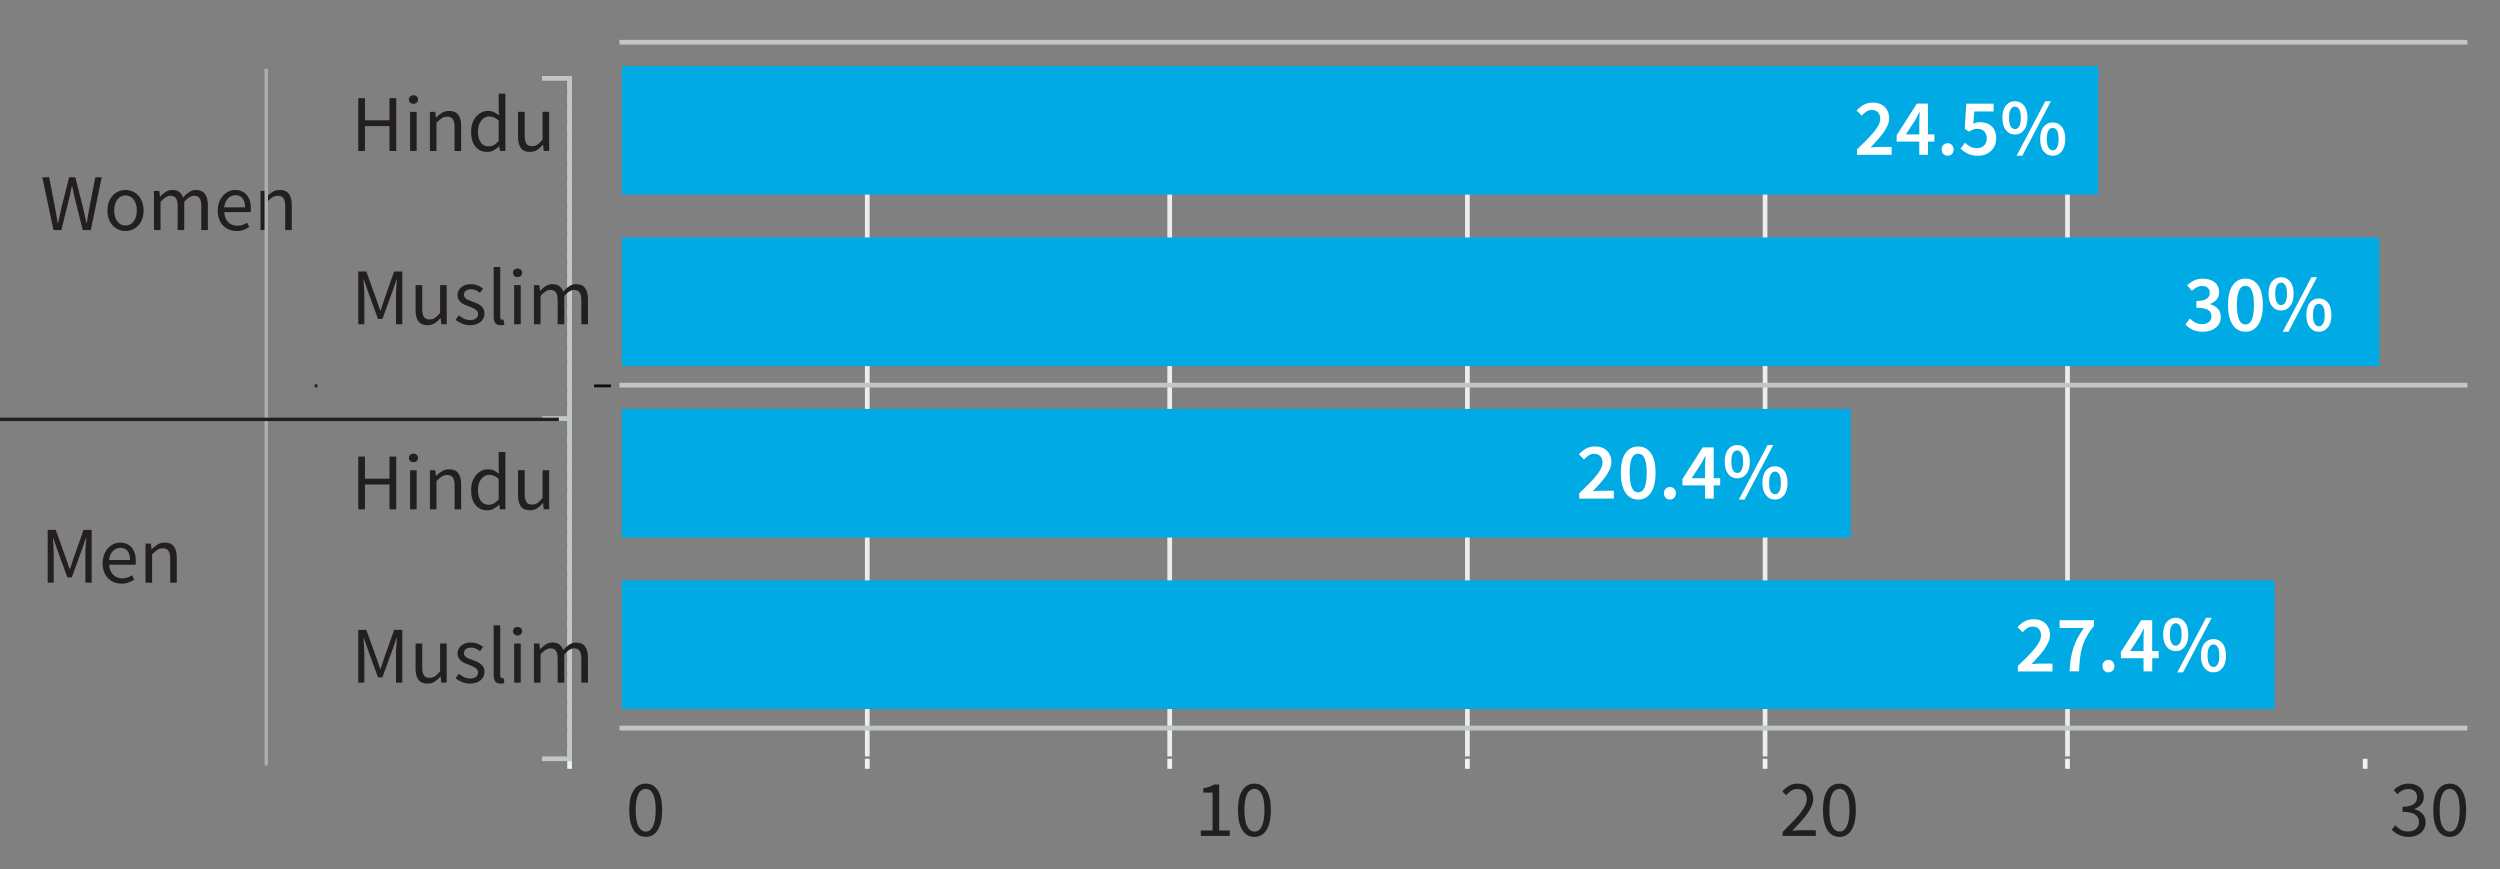
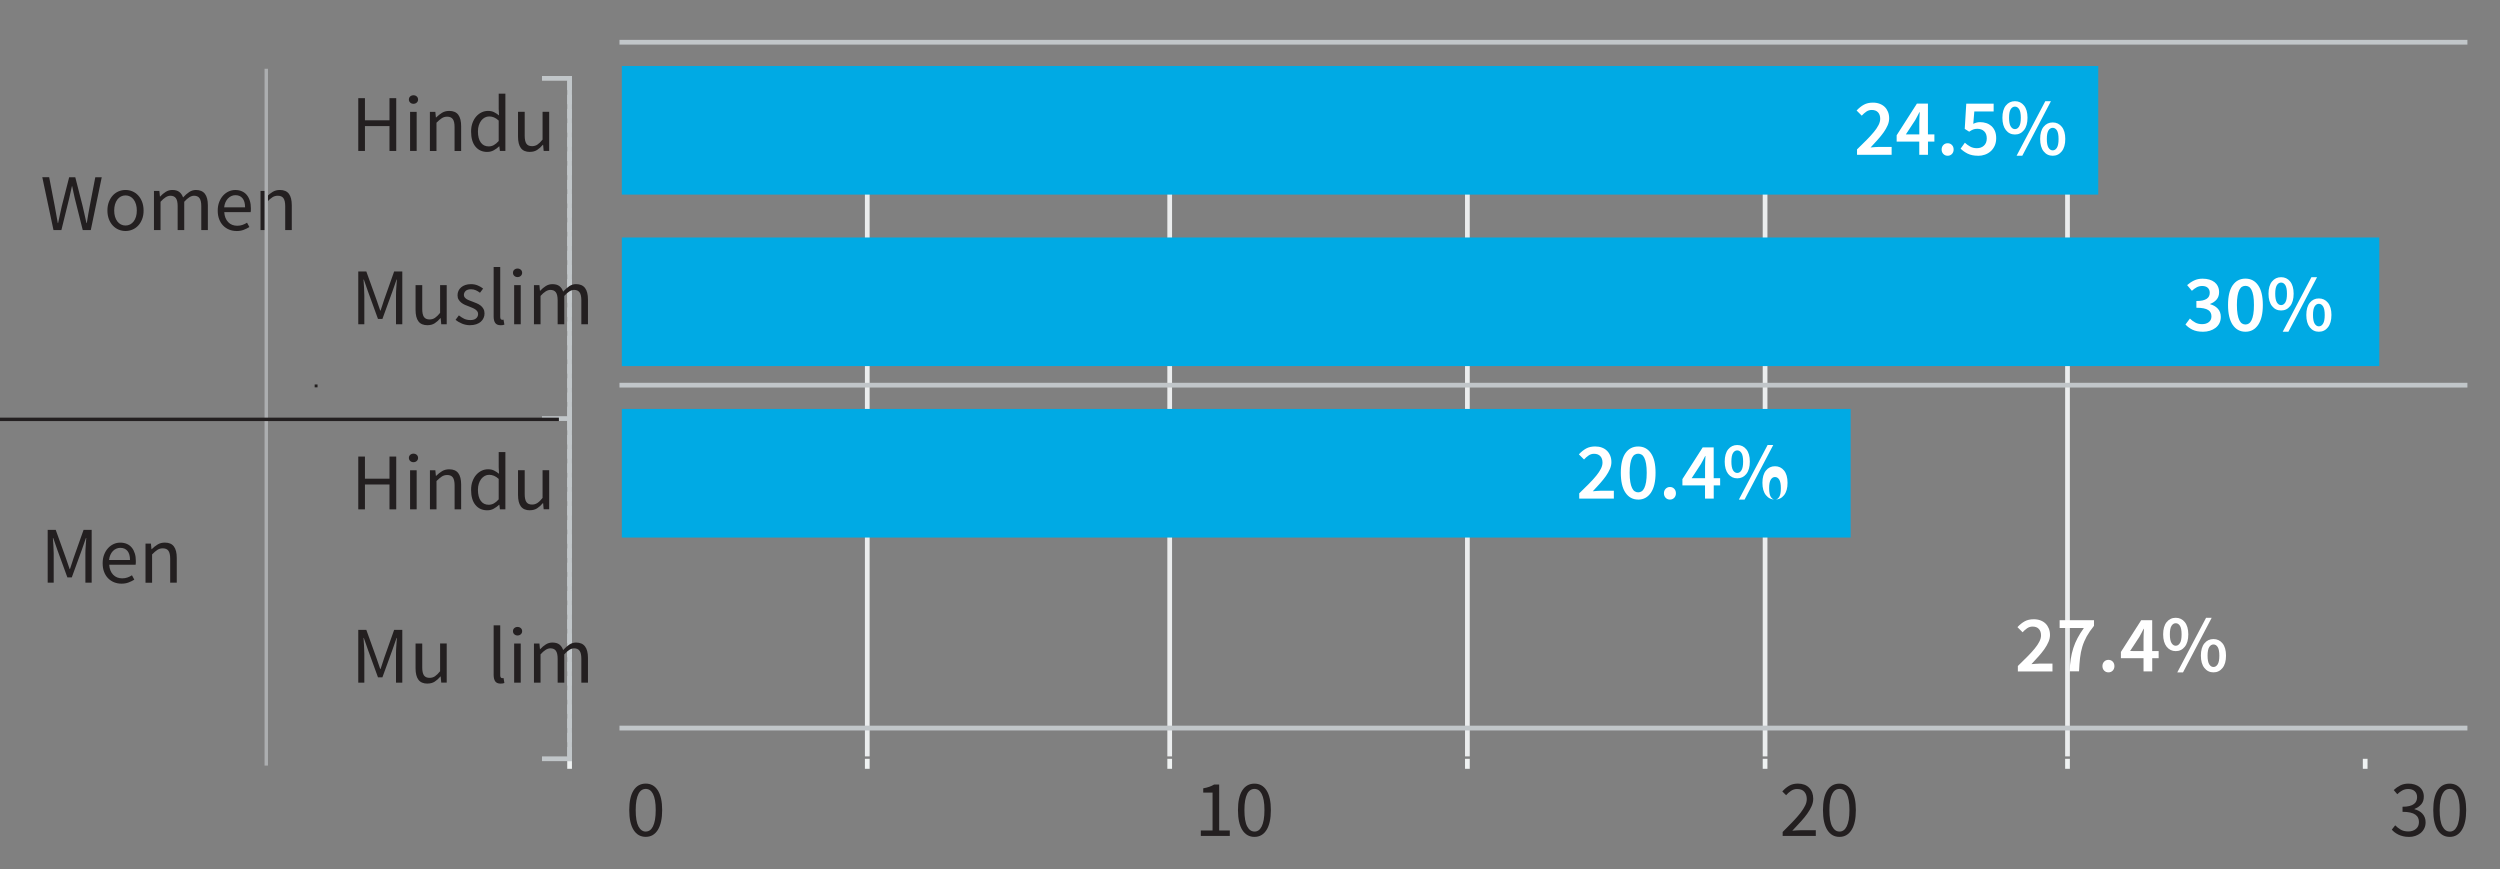
<svg xmlns="http://www.w3.org/2000/svg" PreserveAspectRatio="XminYmin" viewBox="0 0 76.71 26.679" version="1.1" id="svg56183">
  <rect x="0" y="0" width="76.71" height="26.679" fill="#808080" stroke="none" />
  <defs id="defs56180">
    <clipPath clipPathUnits="userSpaceOnUse" id="clipPath1291">
      <path d="m 5752.5,3385.34 h 1655.54 v 609.457 H 5752.5 Z" id="path1289" />
    </clipPath>
    <clipPath clipPathUnits="userSpaceOnUse" id="clipPath1295">
      <path d="m 5752.5,3690.34 h 26.23 v 4.141 H 5752.5 Z" id="path1293" />
    </clipPath>
    <clipPath clipPathUnits="userSpaceOnUse" id="clipPath1299">
      <path d="m 5752.5,3385.34 h 1655.54 v 609.457 H 5752.5 Z" id="path1297" />
    </clipPath>
  </defs>
  <g id="layer1" transform="translate(-43.487,-84.056)">
    <g id="g5447" transform="matrix(0.035,0,0,-0.035,-141.22,226.133)">
      <g clip-path="url(#clipPath1291)" id="g5445">
        <g transform="scale(1)" id="g5415">
          <path d="m 5776.69,3394.13 v -20.71" style="fill:none;stroke:#eff2f2;stroke-width:4.14;stroke-linecap:butt;stroke-linejoin:bevel;stroke-miterlimit:4;stroke-dasharray:none;stroke-opacity:1" id="path5413" />
        </g>
        <g transform="scale(1)" id="g5419">
          <path d="m 6037.67,3394.13 v -20.71" style="fill:none;stroke:#eff2f2;stroke-width:4.14;stroke-linecap:butt;stroke-linejoin:bevel;stroke-miterlimit:4;stroke-dasharray:none;stroke-opacity:1" id="path5417" />
        </g>
        <g transform="scale(1)" id="g5423">
          <path d="m 6302.8,3394.13 v -20.71" style="fill:none;stroke:#eff2f2;stroke-width:4.14;stroke-linecap:butt;stroke-linejoin:bevel;stroke-miterlimit:4;stroke-dasharray:none;stroke-opacity:1" id="path5421" />
        </g>
        <g transform="scale(1)" id="g5427">
          <path d="m 6563.78,3394.13 v -20.71" style="fill:none;stroke:#eff2f2;stroke-width:4.14;stroke-linecap:butt;stroke-linejoin:bevel;stroke-miterlimit:4;stroke-dasharray:none;stroke-opacity:1" id="path5425" />
        </g>
        <g transform="scale(1)" id="g5431">
          <path d="m 6824.76,3394.13 v -20.71" style="fill:none;stroke:#eff2f2;stroke-width:4.14;stroke-linecap:butt;stroke-linejoin:bevel;stroke-miterlimit:4;stroke-dasharray:none;stroke-opacity:1" id="path5429" />
        </g>
        <g transform="scale(1)" id="g5435">
          <path d="m 7089.89,3394.13 v -20.71" style="fill:none;stroke:#eff2f2;stroke-width:4.14;stroke-linecap:butt;stroke-linejoin:bevel;stroke-miterlimit:4;stroke-dasharray:none;stroke-opacity:1" id="path5433" />
        </g>
        <g transform="scale(1)" id="g5439">
          <path d="m 7350.87,3394.13 v -20.71" style="fill:none;stroke:#eff2f2;stroke-width:4.14;stroke-linecap:butt;stroke-linejoin:bevel;stroke-miterlimit:4;stroke-dasharray:none;stroke-opacity:1" id="path5437" />
        </g>
        <g transform="scale(1)" id="g5443">
          <path d="M 5776.69,3990.65 H 5279.58" style="fill:none;stroke:#c1c6c9;stroke-width:4.14;stroke-linecap:square;stroke-linejoin:bevel;stroke-miterlimit:4;stroke-dasharray:none;stroke-opacity:1" id="path5441" />
        </g>
      </g>
    </g>
    <g id="g5455" transform="matrix(0.035,0,0,-0.035,-141.22,226.133)">
      <g clip-path="url(#clipPath1295)" id="g5453">
        <g transform="scale(1)" id="g5451">
          <path d="M 5776.69,3692.39 H 5279.58" style="fill:none;stroke:#c1c6c9;stroke-width:4.14;stroke-linecap:square;stroke-linejoin:bevel;stroke-miterlimit:4;stroke-dasharray:none;stroke-opacity:1" id="path5449" />
        </g>
      </g>
    </g>
    <g id="g5463" transform="matrix(0.035,0,0,-0.035,-141.22,226.133)">
      <g clip-path="url(#clipPath1299)" id="g5461">
        <g transform="scale(1)" id="g5459">
          <path d="M 5776.69,3394.13 H 5279.58" style="fill:none;stroke:#c1c6c9;stroke-width:4.14;stroke-linecap:square;stroke-linejoin:bevel;stroke-miterlimit:4;stroke-dasharray:none;stroke-opacity:1" id="path5457" />
        </g>
      </g>
    </g>
    <g transform="matrix(0.035,0,0,-0.035,-141.22,226.133)" id="g5467">
      <path d="m 6037.67,3398.27 v 592.38" style="fill:none;stroke:#ebedee;stroke-width:4.14;stroke-linecap:square;stroke-linejoin:bevel;stroke-miterlimit:4;stroke-dasharray:none;stroke-opacity:1" id="path5465" />
    </g>
    <g transform="matrix(0.035,0,0,-0.035,-141.22,226.133)" id="g5471">
      <path d="m 6302.8,3398.27 v 592.38" style="fill:none;stroke:#ebedee;stroke-width:4.14;stroke-linecap:square;stroke-linejoin:bevel;stroke-miterlimit:4;stroke-dasharray:none;stroke-opacity:1" id="path5469" />
    </g>
    <g transform="matrix(0.035,0,0,-0.035,-141.22,226.133)" id="g5475">
      <path d="m 6563.78,3398.27 v 592.38" style="fill:none;stroke:#ebedee;stroke-width:4.14;stroke-linecap:square;stroke-linejoin:bevel;stroke-miterlimit:4;stroke-dasharray:none;stroke-opacity:1" id="path5473" />
    </g>
    <g transform="matrix(0.035,0,0,-0.035,-141.22,226.133)" id="g5479">
      <path d="m 6824.76,3398.27 v 592.38" style="fill:none;stroke:#ebedee;stroke-width:4.14;stroke-linecap:square;stroke-linejoin:bevel;stroke-miterlimit:4;stroke-dasharray:none;stroke-opacity:1" id="path5477" />
    </g>
    <g transform="matrix(0.035,0,0,-0.035,-141.22,226.133)" id="g5483">
      <path d="m 7089.89,3398.27 v 592.38" style="fill:none;stroke:#ebedee;stroke-width:4.14;stroke-linecap:square;stroke-linejoin:bevel;stroke-miterlimit:4;stroke-dasharray:none;stroke-opacity:1" id="path5481" />
    </g>
    <g transform="matrix(0.035,0,0,-0.035,-141.22,226.133)" id="g5487">
      <path d="m 5776.69,3398.27 v 592.38" style="fill:none;stroke:#c1c6c9;stroke-width:4.14;stroke-linecap:square;stroke-linejoin:bevel;stroke-miterlimit:4;stroke-dasharray:4.14, 8.29;stroke-dashoffset:0;stroke-opacity:1" id="path5485" />
    </g>
    <path d="M 62.567,95.289 H 116.493 V 91.343 H 62.567 Z" style="fill:#00aae4;fill-opacity:1;fill-rule:nonzero;stroke:none;stroke-width:0.035" id="path5489" />
    <path d="m 62.567,90.028 h 45.303 v -3.946 H 62.567 Z" style="fill:#00aae4;fill-opacity:1;fill-rule:nonzero;stroke:none;stroke-width:0.035" id="path5491" />
-     <path d="m 62.567,105.811 h 50.71 v -3.946 H 62.567 Z" style="fill:#00aae4;fill-opacity:1;fill-rule:nonzero;stroke:none;stroke-width:0.035" id="path5493" />
    <path d="M 62.567,100.55 H 100.272 V 96.604 H 62.567 Z" style="fill:#00aae4;fill-opacity:1;fill-rule:nonzero;stroke:none;stroke-width:0.035" id="path5495" />
    <g transform="matrix(0.035,0,0,-0.035,-141.22,226.133)" id="g5499">
      <path d="M 5776.69,3990.65 V 3394.13" style="fill:none;stroke:#c1c6c9;stroke-width:4.14;stroke-linecap:square;stroke-linejoin:bevel;stroke-miterlimit:4;stroke-dasharray:none;stroke-opacity:1" id="path5497" />
    </g>
    <path d="M 62.568,85.352 H 119.124" style="fill:none;stroke:#c1c6c9;stroke-width:0.146;stroke-linecap:square;stroke-linejoin:bevel;stroke-miterlimit:4;stroke-dasharray:none;stroke-opacity:1" id="path5501" />
    <path d="M 62.568,95.874 H 119.124" style="fill:none;stroke:#c1c6c9;stroke-width:0.146;stroke-linecap:square;stroke-linejoin:bevel;stroke-miterlimit:4;stroke-dasharray:none;stroke-opacity:1" id="path5505" />
    <path d="M 62.568,106.396 H 119.124" style="fill:none;stroke:#c1c6c9;stroke-width:0.146;stroke-linecap:square;stroke-linejoin:bevel;stroke-miterlimit:4;stroke-dasharray:none;stroke-opacity:1" id="path5509" />
    <path d="m 63.301,109.734 c -0.16,0 -0.284,-0.071 -0.373,-0.212 -0.089,-0.141 -0.133,-0.345 -0.133,-0.61 0,-0.265 0.045,-0.467 0.133,-0.605 0.089,-0.138 0.213,-0.207 0.373,-0.207 0.158,0 0.282,0.069 0.37,0.207 0.089,0.138 0.134,0.34 0.134,0.605 0,0.265 -0.045,0.468 -0.134,0.61 -0.089,0.141 -0.212,0.212 -0.37,0.212 z m 0,-0.163 c 0.046,0 0.088,-0.013 0.125,-0.038 0.037,-0.026 0.069,-0.065 0.096,-0.119 0.027,-0.054 0.048,-0.122 0.063,-0.205 0.014,-0.083 0.022,-0.182 0.022,-0.297 0,-0.115 -0.007,-0.214 -0.022,-0.296 -0.015,-0.082 -0.036,-0.15 -0.063,-0.201 -0.027,-0.051 -0.059,-0.09 -0.096,-0.115 -0.037,-0.025 -0.079,-0.037 -0.125,-0.037 -0.046,0 -0.088,0.012 -0.126,0.037 -0.038,0.025 -0.071,0.063 -0.097,0.115 -0.027,0.052 -0.048,0.119 -0.063,0.201 -0.014,0.082 -0.022,0.181 -0.022,0.296 0,0.23 0.029,0.398 0.085,0.503 0.057,0.104 0.132,0.157 0.223,0.157" style="fill:#231f20;fill-opacity:1;fill-rule:nonzero;stroke:none;stroke-width:0.035" id="path6061" />
    <path d="m 80.332,109.537 h 0.361 v -1.161 h -0.286 v -0.131 c 0.072,-0.013 0.135,-0.029 0.189,-0.048 0.053,-0.019 0.102,-0.042 0.144,-0.068 h 0.156 v 1.408 h 0.326 v 0.168 h -0.889 v -0.168" style="fill:#231f20;fill-opacity:1;fill-rule:nonzero;stroke:none;stroke-width:0.035" id="path6063" />
    <path d="m 81.979,109.735 c -0.16,0 -0.284,-0.071 -0.373,-0.212 -0.089,-0.141 -0.133,-0.345 -0.133,-0.61 0,-0.265 0.044,-0.467 0.133,-0.605 0.089,-0.138 0.213,-0.207 0.373,-0.207 0.158,0 0.282,0.069 0.37,0.207 0.089,0.138 0.133,0.34 0.133,0.605 0,0.265 -0.044,0.468 -0.133,0.61 -0.089,0.141 -0.212,0.212 -0.37,0.212 z m 0,-0.163 c 0.046,0 0.088,-0.013 0.125,-0.038 0.037,-0.025 0.069,-0.065 0.096,-0.119 0.027,-0.053 0.048,-0.122 0.063,-0.205 0.015,-0.083 0.022,-0.182 0.022,-0.298 0,-0.115 -0.007,-0.214 -0.022,-0.296 -0.015,-0.082 -0.036,-0.15 -0.063,-0.201 -0.028,-0.052 -0.06,-0.09 -0.096,-0.115 -0.037,-0.025 -0.079,-0.037 -0.125,-0.037 -0.046,0 -0.088,0.012 -0.126,0.037 -0.038,0.025 -0.071,0.063 -0.097,0.115 -0.027,0.051 -0.048,0.119 -0.063,0.201 -0.015,0.082 -0.022,0.181 -0.022,0.296 0,0.23 0.029,0.398 0.085,0.502 0.056,0.105 0.131,0.157 0.223,0.157" style="fill:#231f20;fill-opacity:1;fill-rule:nonzero;stroke:none;stroke-width:0.035" id="path6065" />
    <path d="m 98.186,109.584 c 0.119,-0.119 0.224,-0.225 0.316,-0.321 0.092,-0.096 0.17,-0.184 0.232,-0.265 0.062,-0.082 0.11,-0.157 0.143,-0.225 0.033,-0.068 0.049,-0.134 0.049,-0.199 0,-0.091 -0.025,-0.165 -0.074,-0.222 -0.049,-0.058 -0.124,-0.086 -0.225,-0.086 -0.066,0 -0.127,0.019 -0.183,0.056 -0.056,0.037 -0.107,0.082 -0.153,0.134 l -0.116,-0.116 c 0.066,-0.073 0.136,-0.131 0.21,-0.174 0.074,-0.044 0.163,-0.066 0.267,-0.066 0.146,0 0.262,0.042 0.346,0.127 0.084,0.085 0.126,0.197 0.126,0.337 0,0.074 -0.016,0.149 -0.048,0.224 -0.032,0.075 -0.076,0.152 -0.133,0.232 -0.057,0.08 -0.125,0.163 -0.203,0.249 -0.078,0.086 -0.164,0.179 -0.258,0.276 0.043,-0.003 0.087,-0.007 0.133,-0.01 0.046,-0.004 0.09,-0.005 0.131,-0.005 h 0.457 v 0.175 h -1.017 v -0.121" style="fill:#231f20;fill-opacity:1;fill-rule:nonzero;stroke:none;stroke-width:0.035" id="path6113" />
    <path d="m 99.929,109.735 c -0.16,0 -0.284,-0.071 -0.373,-0.212 -0.089,-0.141 -0.133,-0.345 -0.133,-0.61 0,-0.265 0.044,-0.467 0.133,-0.605 0.089,-0.138 0.213,-0.207 0.373,-0.207 0.158,0 0.282,0.069 0.37,0.207 0.089,0.138 0.133,0.34 0.133,0.605 0,0.265 -0.044,0.468 -0.133,0.61 -0.089,0.141 -0.212,0.212 -0.37,0.212 z m 0,-0.163 c 0.046,0 0.088,-0.013 0.125,-0.038 0.037,-0.025 0.069,-0.065 0.096,-0.119 0.027,-0.053 0.048,-0.122 0.063,-0.205 0.015,-0.083 0.022,-0.182 0.022,-0.298 0,-0.115 -0.007,-0.214 -0.022,-0.296 -0.015,-0.082 -0.036,-0.15 -0.063,-0.201 -0.028,-0.052 -0.06,-0.09 -0.096,-0.115 -0.037,-0.025 -0.079,-0.037 -0.125,-0.037 -0.046,0 -0.088,0.012 -0.126,0.037 -0.038,0.025 -0.07,0.063 -0.097,0.115 -0.027,0.051 -0.048,0.119 -0.063,0.201 -0.015,0.082 -0.022,0.181 -0.022,0.296 0,0.23 0.029,0.398 0.085,0.502 0.056,0.105 0.131,0.157 0.223,0.157" style="fill:#231f20;fill-opacity:1;fill-rule:nonzero;stroke:none;stroke-width:0.035" id="path6115" />
    <path d="m 117.396,109.735 c -0.062,0 -0.12,-0.006 -0.171,-0.019 -0.052,-0.012 -0.1,-0.029 -0.143,-0.049 -0.042,-0.021 -0.081,-0.044 -0.115,-0.07 -0.034,-0.026 -0.064,-0.054 -0.09,-0.084 l 0.104,-0.133 c 0.048,0.049 0.103,0.093 0.167,0.131 0.064,0.038 0.142,0.057 0.236,0.057 0.095,0 0.174,-0.026 0.235,-0.078 0.061,-0.052 0.091,-0.122 0.091,-0.211 0,-0.046 -0.008,-0.088 -0.026,-0.127 -0.017,-0.039 -0.046,-0.072 -0.085,-0.1 -0.04,-0.028 -0.091,-0.049 -0.156,-0.064 -0.064,-0.015 -0.143,-0.022 -0.237,-0.022 v -0.156 c 0.084,0 0.155,-0.007 0.212,-0.022 0.057,-0.015 0.103,-0.035 0.138,-0.062 0.036,-0.026 0.061,-0.058 0.075,-0.094 0.015,-0.036 0.022,-0.075 0.022,-0.116 0,-0.077 -0.024,-0.138 -0.073,-0.183 -0.048,-0.044 -0.115,-0.067 -0.199,-0.067 -0.066,0 -0.126,0.015 -0.181,0.044 -0.055,0.03 -0.107,0.068 -0.155,0.116 l -0.109,-0.128 c 0.061,-0.058 0.128,-0.105 0.201,-0.142 0.073,-0.037 0.157,-0.055 0.25,-0.055 0.069,0 0.133,0.009 0.19,0.027 0.058,0.018 0.108,0.044 0.15,0.078 0.042,0.034 0.074,0.075 0.097,0.125 0.023,0.049 0.035,0.106 0.035,0.17 0,0.096 -0.026,0.174 -0.079,0.235 -0.053,0.061 -0.122,0.108 -0.207,0.141 v 0.01 c 0.048,0.012 0.092,0.028 0.133,0.051 0.041,0.022 0.077,0.05 0.109,0.084 0.031,0.034 0.056,0.073 0.073,0.117 0.018,0.044 0.026,0.094 0.026,0.148 0,0.069 -0.013,0.132 -0.041,0.188 -0.027,0.056 -0.064,0.103 -0.111,0.142 -0.047,0.038 -0.102,0.068 -0.164,0.089 -0.062,0.021 -0.13,0.031 -0.203,0.031" style="fill:#231f20;fill-opacity:1;fill-rule:nonzero;stroke:none;stroke-width:0.035" id="path6117" />
    <path d="m 118.655,109.735 c -0.159,0 -0.284,-0.071 -0.373,-0.212 -0.089,-0.141 -0.133,-0.345 -0.133,-0.61 0,-0.265 0.044,-0.467 0.133,-0.605 0.089,-0.138 0.213,-0.207 0.373,-0.207 0.158,0 0.282,0.069 0.37,0.207 0.089,0.138 0.134,0.34 0.134,0.605 0,0.265 -0.044,0.468 -0.134,0.61 -0.088,0.141 -0.212,0.212 -0.37,0.212 z m 0,-0.163 c 0.047,0 0.088,-0.013 0.125,-0.038 0.037,-0.025 0.069,-0.065 0.096,-0.119 0.028,-0.053 0.048,-0.122 0.063,-0.205 0.015,-0.083 0.022,-0.182 0.022,-0.298 0,-0.115 -0.007,-0.214 -0.022,-0.296 -0.015,-0.082 -0.036,-0.15 -0.063,-0.201 -0.027,-0.052 -0.059,-0.09 -0.096,-0.115 -0.037,-0.025 -0.079,-0.037 -0.125,-0.037 -0.046,0 -0.088,0.012 -0.126,0.037 -0.038,0.025 -0.07,0.063 -0.097,0.115 -0.027,0.051 -0.048,0.119 -0.063,0.201 -0.015,0.082 -0.023,0.181 -0.023,0.296 0,0.23 0.029,0.398 0.086,0.502 0.057,0.105 0.131,0.157 0.223,0.157" style="fill:#231f20;fill-opacity:1;fill-rule:nonzero;stroke:none;stroke-width:0.035" id="path6119" />
    <path d="m 44.784,89.494 h 0.212 l 0.17,0.882 c 0.015,0.089 0.03,0.176 0.047,0.262 0.017,0.086 0.032,0.173 0.047,0.262 h 0.01 c 0.018,-0.089 0.037,-0.176 0.057,-0.263 0.02,-0.086 0.039,-0.173 0.057,-0.26 l 0.225,-0.882 h 0.188 l 0.225,0.882 c 0.02,0.086 0.04,0.172 0.059,0.259 0.02,0.087 0.04,0.175 0.059,0.264 h 0.01 c 0.015,-0.089 0.03,-0.176 0.044,-0.263 0.015,-0.086 0.031,-0.173 0.047,-0.26 l 0.17,-0.882 h 0.198 l -0.336,1.62 h -0.247 l -0.244,-0.975 c -0.015,-0.062 -0.028,-0.124 -0.041,-0.184 -0.012,-0.06 -0.025,-0.122 -0.038,-0.184 h -0.01 c -0.013,0.062 -0.027,0.124 -0.041,0.184 -0.014,0.06 -0.028,0.121 -0.041,0.184 l -0.24,0.975 H 45.128 l -0.343,-1.62" style="fill:#231f20;fill-opacity:1;fill-rule:nonzero;stroke:none;stroke-width:0.035" id="path6207" />
    <path d="m 47.338,91.144 c -0.074,0 -0.145,-0.014 -0.211,-0.042 -0.066,-0.028 -0.125,-0.069 -0.176,-0.122 -0.051,-0.053 -0.092,-0.119 -0.122,-0.197 -0.03,-0.078 -0.046,-0.167 -0.046,-0.266 0,-0.101 0.015,-0.19 0.046,-0.268 0.031,-0.078 0.071,-0.144 0.122,-0.199 0.051,-0.054 0.11,-0.096 0.176,-0.123 0.067,-0.028 0.137,-0.042 0.211,-0.042 0.074,0 0.145,0.014 0.211,0.042 0.067,0.028 0.125,0.069 0.176,0.123 0.051,0.054 0.092,0.121 0.122,0.199 0.03,0.078 0.046,0.168 0.046,0.268 0,0.099 -0.015,0.187 -0.046,0.266 -0.031,0.078 -0.071,0.144 -0.122,0.197 -0.051,0.054 -0.11,0.095 -0.176,0.122 -0.067,0.028 -0.137,0.042 -0.211,0.042 z m 0,-0.168 c 0.051,0 0.098,-0.011 0.141,-0.033 0.043,-0.023 0.079,-0.054 0.11,-0.094 0.031,-0.041 0.054,-0.089 0.071,-0.145 0.017,-0.056 0.025,-0.119 0.025,-0.188 0,-0.069 -0.008,-0.132 -0.025,-0.189 -0.017,-0.057 -0.04,-0.105 -0.071,-0.147 -0.03,-0.041 -0.067,-0.073 -0.11,-0.095 -0.043,-0.022 -0.09,-0.033 -0.141,-0.033 -0.051,0 -0.098,0.011 -0.141,0.033 -0.043,0.023 -0.079,0.054 -0.11,0.095 -0.031,0.041 -0.054,0.09 -0.071,0.147 -0.016,0.057 -0.025,0.12 -0.025,0.189 0,0.069 0.009,0.132 0.025,0.188 0.017,0.056 0.04,0.104 0.071,0.145 0.03,0.04 0.067,0.071 0.11,0.094 0.043,0.022 0.09,0.033 0.141,0.033" style="fill:#231f20;fill-opacity:1;fill-rule:nonzero;stroke:none;stroke-width:0.035" id="path6209" />
    <path d="m 48.209,89.914 h 0.168 l 0.017,0.173 h 0.007 c 0.053,-0.058 0.11,-0.106 0.171,-0.144 0.062,-0.039 0.129,-0.058 0.201,-0.058 0.092,0 0.164,0.02 0.216,0.061 0.051,0.04 0.09,0.097 0.115,0.169 0.062,-0.069 0.126,-0.125 0.189,-0.167 0.064,-0.042 0.132,-0.063 0.206,-0.063 0.123,0 0.215,0.04 0.276,0.119 0.06,0.079 0.09,0.196 0.09,0.351 v 0.761 h -0.202 v -0.733 c 0,-0.114 -0.018,-0.195 -0.054,-0.246 -0.036,-0.05 -0.092,-0.075 -0.168,-0.075 -0.091,0 -0.191,0.062 -0.301,0.185 v 0.869 h -0.202 v -0.733 c 0,-0.114 -0.018,-0.195 -0.054,-0.246 -0.036,-0.05 -0.093,-0.075 -0.17,-0.075 -0.091,0 -0.191,0.062 -0.301,0.185 v 0.869 h -0.202 v -1.2" style="fill:#231f20;fill-opacity:1;fill-rule:nonzero;stroke:none;stroke-width:0.035" id="path6211" />
    <path d="m 50.743,91.144 c -0.081,0 -0.156,-0.014 -0.226,-0.043 -0.07,-0.029 -0.131,-0.07 -0.183,-0.123 -0.052,-0.053 -0.093,-0.119 -0.122,-0.196 -0.03,-0.077 -0.044,-0.165 -0.044,-0.264 0,-0.099 0.015,-0.187 0.046,-0.265 0.031,-0.078 0.071,-0.145 0.121,-0.199 0.05,-0.054 0.107,-0.096 0.171,-0.125 0.064,-0.029 0.131,-0.043 0.2,-0.043 0.076,0 0.144,0.013 0.204,0.04 0.06,0.026 0.11,0.064 0.151,0.114 0.04,0.049 0.071,0.109 0.092,0.178 0.022,0.069 0.032,0.146 0.032,0.232 0,0.022 -3.53e-4,0.042 -0.001,0.063 -0.001,0.02 -0.003,0.038 -0.006,0.053 h -0.81 c 0.008,0.128 0.048,0.23 0.12,0.305 0.071,0.075 0.165,0.112 0.28,0.112 0.058,0 0.111,-0.009 0.159,-0.026 0.049,-0.017 0.095,-0.04 0.14,-0.068 l 0.072,0.133 c -0.053,0.033 -0.111,0.062 -0.175,0.086 -0.064,0.025 -0.137,0.037 -0.22,0.037 z m 0.264,-0.726 c 0,-0.122 -0.026,-0.214 -0.078,-0.278 -0.052,-0.064 -0.125,-0.095 -0.218,-0.095 -0.043,0 -0.084,0.008 -0.122,0.025 -0.038,0.017 -0.073,0.041 -0.105,0.073 -0.031,0.032 -0.057,0.071 -0.078,0.117 -0.02,0.046 -0.034,0.099 -0.041,0.158 h 0.642" style="fill:#231f20;fill-opacity:1;fill-rule:nonzero;stroke:none;stroke-width:0.035" id="path6213" />
    <path d="m 51.481,89.914 h 0.168 l 0.017,0.173 h 0.007 c 0.058,-0.058 0.118,-0.106 0.181,-0.144 0.064,-0.039 0.137,-0.058 0.221,-0.058 0.127,0 0.219,0.04 0.278,0.119 0.058,0.079 0.087,0.196 0.087,0.351 v 0.761 h -0.202 v -0.733 c 0,-0.114 -0.018,-0.195 -0.054,-0.246 -0.036,-0.05 -0.094,-0.075 -0.173,-0.075 -0.062,0 -0.118,0.016 -0.165,0.047 -0.048,0.031 -0.102,0.077 -0.163,0.138 v 0.869 h -0.202 v -1.2" style="fill:#231f20;fill-opacity:1;fill-rule:nonzero;stroke:none;stroke-width:0.035" id="path6215" />
    <path d="m 44.95,100.315 h 0.247 l 0.311,0.864 c 0.02,0.056 0.039,0.113 0.058,0.169 0.019,0.057 0.038,0.113 0.058,0.169 h 0.01 c 0.02,-0.056 0.038,-0.112 0.056,-0.169 0.017,-0.056 0.036,-0.113 0.055,-0.169 l 0.306,-0.864 h 0.249 v 1.62 h -0.193 v -0.891 c 0,-0.072 0.003,-0.152 0.01,-0.24 0.007,-0.087 0.012,-0.167 0.017,-0.24 h -0.01 l -0.128,0.368 -0.306,0.84 h -0.136 l -0.306,-0.84 -0.128,-0.368 h -0.01 c 0.005,0.072 0.01,0.152 0.016,0.24 0.006,0.087 0.009,0.168 0.009,0.24 v 0.891 h -0.185 v -1.62" style="fill:#231f20;fill-opacity:1;fill-rule:nonzero;stroke:none;stroke-width:0.035" id="path6217" />
    <path d="m 47.212,101.965 c -0.081,0 -0.156,-0.015 -0.226,-0.043 -0.07,-0.029 -0.131,-0.07 -0.183,-0.123 -0.052,-0.053 -0.093,-0.119 -0.122,-0.196 -0.03,-0.077 -0.044,-0.165 -0.044,-0.265 0,-0.099 0.015,-0.187 0.046,-0.265 0.03,-0.078 0.071,-0.145 0.121,-0.199 0.05,-0.054 0.107,-0.096 0.171,-0.125 0.064,-0.029 0.131,-0.043 0.2,-0.043 0.076,0 0.144,0.013 0.204,0.039 0.06,0.026 0.11,0.064 0.151,0.114 0.041,0.049 0.071,0.108 0.093,0.178 0.022,0.069 0.032,0.146 0.032,0.232 0,0.021 -3.53e-4,0.042 -0.001,0.062 -7.06e-4,0.021 -0.003,0.038 -0.006,0.054 h -0.81 c 0.009,0.128 0.048,0.23 0.12,0.305 0.072,0.075 0.165,0.112 0.28,0.112 0.058,0 0.111,-0.009 0.159,-0.026 0.048,-0.017 0.095,-0.04 0.139,-0.068 l 0.072,0.134 c -0.053,0.033 -0.111,0.062 -0.175,0.086 -0.064,0.025 -0.138,0.037 -0.22,0.037 z m 0.264,-0.726 c 0,-0.122 -0.026,-0.214 -0.078,-0.278 -0.052,-0.063 -0.125,-0.095 -0.219,-0.095 -0.043,0 -0.084,0.008 -0.122,0.025 -0.039,0.017 -0.074,0.04 -0.105,0.072 -0.031,0.033 -0.057,0.071 -0.078,0.118 -0.021,0.046 -0.034,0.098 -0.041,0.158 h 0.642" style="fill:#231f20;fill-opacity:1;fill-rule:nonzero;stroke:none;stroke-width:0.035" id="path6219" />
    <path d="m 47.95,100.735 h 0.168 l 0.017,0.172 h 0.007 c 0.058,-0.057 0.118,-0.106 0.182,-0.144 0.063,-0.039 0.137,-0.058 0.221,-0.058 0.127,0 0.219,0.039 0.278,0.119 0.059,0.079 0.088,0.196 0.088,0.35 v 0.761 h -0.202 v -0.733 c 0,-0.114 -0.018,-0.196 -0.054,-0.246 -0.036,-0.051 -0.094,-0.075 -0.173,-0.075 -0.062,0 -0.118,0.015 -0.165,0.047 -0.048,0.031 -0.102,0.077 -0.163,0.139 v 0.869 h -0.202 v -1.2" style="fill:#231f20;fill-opacity:1;fill-rule:nonzero;stroke:none;stroke-width:0.035" id="path6221" />
    <path d="m 54.48,87.068 h 0.205 v 0.679 h 0.753 v -0.679 h 0.207 v 1.62 H 55.438 V 87.925 h -0.753 v 0.763 H 54.48 v -1.62" style="fill:#231f20;fill-opacity:1;fill-rule:nonzero;stroke:none;stroke-width:0.035" id="path6223" />
    <path d="m 56.07,87.488 h 0.202 v 1.2 h -0.202 z m 0.104,-0.247 c -0.04,0 -0.073,-0.012 -0.1,-0.037 -0.027,-0.025 -0.041,-0.056 -0.041,-0.094 0,-0.04 0.014,-0.071 0.041,-0.095 0.027,-0.024 0.061,-0.036 0.1,-0.036 0.04,0 0.073,0.012 0.1,0.036 0.027,0.024 0.041,0.056 0.041,0.095 0,0.038 -0.013,0.069 -0.041,0.094 -0.027,0.025 -0.061,0.037 -0.1,0.037" style="fill:#231f20;fill-opacity:1;fill-rule:nonzero;stroke:none;stroke-width:0.035" id="path6225" />
    <path d="m 56.677,87.488 h 0.168 l 0.017,0.173 h 0.007 c 0.058,-0.058 0.118,-0.106 0.181,-0.144 0.064,-0.039 0.137,-0.058 0.221,-0.058 0.127,0 0.219,0.04 0.278,0.119 0.059,0.079 0.088,0.196 0.088,0.351 v 0.761 h -0.202 v -0.733 c 0,-0.114 -0.018,-0.195 -0.054,-0.246 -0.036,-0.05 -0.094,-0.075 -0.173,-0.075 -0.062,0 -0.118,0.016 -0.165,0.047 -0.048,0.031 -0.102,0.077 -0.163,0.138 v 0.869 h -0.202 v -1.2" style="fill:#231f20;fill-opacity:1;fill-rule:nonzero;stroke:none;stroke-width:0.035" id="path6227" />
    <path d="m 58.438,88.718 c -0.151,0 -0.272,-0.054 -0.362,-0.163 -0.09,-0.109 -0.134,-0.264 -0.134,-0.464 0,-0.097 0.014,-0.185 0.043,-0.263 0.029,-0.078 0.067,-0.145 0.115,-0.199 0.048,-0.054 0.103,-0.096 0.165,-0.126 0.062,-0.03 0.128,-0.044 0.198,-0.044 0.069,0 0.129,0.012 0.18,0.037 0.052,0.025 0.103,0.059 0.156,0.101 l -0.01,-0.205 v -0.462 h 0.205 v 1.758 H 58.826 l -0.017,-0.141 h -0.007 c -0.048,0.046 -0.103,0.086 -0.164,0.12 -0.062,0.034 -0.127,0.05 -0.199,0.05 z m 0.045,-0.17 c 0.056,0 0.108,-0.013 0.158,-0.041 0.049,-0.027 0.099,-0.069 0.148,-0.125 v -0.627 c -0.051,-0.046 -0.1,-0.079 -0.147,-0.098 -0.047,-0.019 -0.095,-0.028 -0.145,-0.028 -0.048,0 -0.092,0.011 -0.134,0.033 -0.042,0.022 -0.079,0.054 -0.11,0.094 -0.031,0.041 -0.056,0.089 -0.074,0.145 -0.018,0.056 -0.027,0.119 -0.027,0.188 0,0.145 0.029,0.258 0.086,0.338 0.058,0.081 0.139,0.121 0.245,0.121" style="fill:#231f20;fill-opacity:1;fill-rule:nonzero;stroke:none;stroke-width:0.035" id="path6229" />
    <path d="m 59.75,88.718 c -0.129,0 -0.222,-0.04 -0.281,-0.119 -0.058,-0.079 -0.087,-0.196 -0.087,-0.351 v -0.761 h 0.205 v 0.733 c 0,0.114 0.018,0.195 0.053,0.246 0.035,0.05 0.092,0.075 0.172,0.075 0.062,0 0.118,-0.016 0.165,-0.048 0.048,-0.032 0.101,-0.083 0.158,-0.154 v -0.852 h 0.203 v 1.2 H 60.169 l -0.017,-0.188 h -0.008 c -0.056,0.066 -0.115,0.119 -0.176,0.158 -0.062,0.04 -0.135,0.059 -0.218,0.059" style="fill:#231f20;fill-opacity:1;fill-rule:nonzero;stroke:none;stroke-width:0.035" id="path6231" />
    <path d="m 54.48,98.065 h 0.205 v 0.679 h 0.753 v -0.679 h 0.207 v 1.62 h -0.207 v -0.763 h -0.753 v 0.763 H 54.48 v -1.62" style="fill:#231f20;fill-opacity:1;fill-rule:nonzero;stroke:none;stroke-width:0.035" id="path6233" />
    <path d="m 56.07,98.485 h 0.202 v 1.2 h -0.202 z m 0.104,-0.247 c -0.04,0 -0.073,-0.012 -0.1,-0.037 -0.027,-0.025 -0.041,-0.056 -0.041,-0.094 0,-0.04 0.014,-0.071 0.041,-0.095 0.027,-0.024 0.061,-0.036 0.1,-0.036 0.04,0 0.073,0.012 0.1,0.036 0.027,0.024 0.041,0.056 0.041,0.095 0,0.038 -0.013,0.069 -0.041,0.094 -0.027,0.025 -0.061,0.037 -0.1,0.037" style="fill:#231f20;fill-opacity:1;fill-rule:nonzero;stroke:none;stroke-width:0.035" id="path6235" />
    <path d="m 56.677,98.485 h 0.168 l 0.017,0.173 h 0.007 c 0.058,-0.058 0.118,-0.106 0.181,-0.144 0.064,-0.039 0.137,-0.058 0.221,-0.058 0.127,0 0.219,0.039 0.278,0.118 0.059,0.079 0.088,0.196 0.088,0.351 v 0.76 H 57.436 V 98.952 c 0,-0.114 -0.018,-0.196 -0.054,-0.246 -0.036,-0.05 -0.094,-0.075 -0.173,-0.075 -0.062,0 -0.118,0.016 -0.165,0.047 -0.048,0.031 -0.102,0.077 -0.163,0.138 v 0.869 h -0.202 v -1.2" style="fill:#231f20;fill-opacity:1;fill-rule:nonzero;stroke:none;stroke-width:0.035" id="path6237" />
    <path d="m 58.438,99.714 c -0.151,0 -0.272,-0.054 -0.362,-0.163 -0.09,-0.108 -0.134,-0.264 -0.134,-0.464 0,-0.097 0.014,-0.185 0.043,-0.263 0.029,-0.078 0.067,-0.145 0.115,-0.199 0.048,-0.054 0.103,-0.096 0.165,-0.126 0.062,-0.03 0.128,-0.044 0.198,-0.044 0.069,0 0.129,0.012 0.18,0.037 0.052,0.025 0.103,0.059 0.156,0.101 l -0.01,-0.205 v -0.462 h 0.205 v 1.758 H 58.826 L 58.809,99.544 h -0.007 c -0.048,0.046 -0.103,0.086 -0.164,0.12 -0.062,0.034 -0.127,0.05 -0.199,0.05 z m 0.045,-0.17 c 0.056,0 0.108,-0.014 0.158,-0.041 0.049,-0.027 0.099,-0.069 0.148,-0.125 V 98.751 c -0.051,-0.046 -0.1,-0.079 -0.147,-0.097 -0.047,-0.019 -0.095,-0.029 -0.145,-0.029 -0.048,0 -0.092,0.011 -0.134,0.033 -0.042,0.023 -0.079,0.054 -0.11,0.094 -0.031,0.041 -0.056,0.089 -0.074,0.145 -0.018,0.056 -0.027,0.119 -0.027,0.188 0,0.145 0.029,0.258 0.086,0.338 0.058,0.081 0.139,0.121 0.245,0.121" style="fill:#231f20;fill-opacity:1;fill-rule:nonzero;stroke:none;stroke-width:0.035" id="path6239" />
    <path d="m 59.75,99.714 c -0.129,0 -0.222,-0.04 -0.281,-0.119 -0.058,-0.079 -0.087,-0.196 -0.087,-0.351 v -0.761 h 0.205 v 0.733 c 0,0.114 0.018,0.195 0.053,0.246 0.035,0.05 0.092,0.076 0.172,0.076 0.062,0 0.118,-0.017 0.165,-0.049 0.048,-0.031 0.101,-0.083 0.158,-0.154 v -0.852 h 0.203 v 1.2 H 60.169 l -0.017,-0.188 h -0.008 c -0.056,0.066 -0.115,0.119 -0.176,0.158 -0.062,0.04 -0.135,0.059 -0.218,0.059" style="fill:#231f20;fill-opacity:1;fill-rule:nonzero;stroke:none;stroke-width:0.035" id="path6241" />
    <path d="m 54.48,92.385 h 0.247 l 0.311,0.864 c 0.02,0.056 0.039,0.112 0.058,0.169 0.019,0.057 0.038,0.113 0.058,0.169 h 0.01 c 0.02,-0.056 0.038,-0.113 0.056,-0.169 0.017,-0.057 0.036,-0.113 0.055,-0.169 L 55.581,92.385 H 55.831 v 1.62 h -0.193 v -0.891 c 0,-0.073 0.003,-0.152 0.01,-0.24 0.007,-0.087 0.012,-0.167 0.017,-0.24 h -0.01 l -0.128,0.368 -0.306,0.84 h -0.136 l -0.306,-0.84 -0.128,-0.368 h -0.01 c 0.005,0.072 0.01,0.152 0.016,0.24 0.006,0.087 0.009,0.167 0.009,0.24 v 0.891 H 54.48 V 92.385" style="fill:#231f20;fill-opacity:1;fill-rule:nonzero;stroke:none;stroke-width:0.035" id="path6243" />
    <path d="m 56.606,94.035 c -0.128,0 -0.222,-0.04 -0.28,-0.119 -0.059,-0.079 -0.088,-0.196 -0.088,-0.351 v -0.761 h 0.205 v 0.733 c 0,0.114 0.018,0.195 0.053,0.246 0.036,0.05 0.093,0.075 0.172,0.075 0.062,0 0.118,-0.016 0.165,-0.048 0.048,-0.032 0.101,-0.083 0.158,-0.154 V 92.805 H 57.194 v 1.2 h -0.168 l -0.017,-0.188 h -0.007 c -0.056,0.066 -0.115,0.119 -0.176,0.158 -0.062,0.04 -0.135,0.059 -0.219,0.059" style="fill:#231f20;fill-opacity:1;fill-rule:nonzero;stroke:none;stroke-width:0.035" id="path6245" />
    <path d="m 57.912,94.035 c -0.086,0 -0.167,-0.016 -0.244,-0.047 -0.077,-0.031 -0.145,-0.071 -0.202,-0.119 l 0.101,-0.136 c 0.053,0.043 0.107,0.077 0.162,0.104 0.055,0.026 0.119,0.04 0.191,0.04 0.079,0 0.138,-0.018 0.178,-0.054 0.04,-0.036 0.059,-0.081 0.059,-0.133 0,-0.031 -0.008,-0.059 -0.025,-0.081 -0.017,-0.023 -0.037,-0.043 -0.063,-0.061 -0.025,-0.017 -0.055,-0.032 -0.087,-0.046 -0.033,-0.013 -0.066,-0.026 -0.099,-0.04 -0.043,-0.015 -0.086,-0.032 -0.128,-0.051 -0.043,-0.019 -0.081,-0.042 -0.115,-0.069 -0.034,-0.027 -0.061,-0.059 -0.082,-0.095 -0.022,-0.036 -0.032,-0.08 -0.032,-0.131 0,-0.048 0.009,-0.093 0.028,-0.135 0.019,-0.042 0.046,-0.078 0.082,-0.108 0.035,-0.031 0.078,-0.054 0.129,-0.072 0.051,-0.017 0.109,-0.026 0.173,-0.026 0.076,0 0.145,0.013 0.209,0.04 0.063,0.026 0.118,0.059 0.164,0.096 l -0.096,0.128 c -0.041,-0.031 -0.084,-0.057 -0.128,-0.077 -0.044,-0.02 -0.093,-0.03 -0.146,-0.03 -0.076,0 -0.131,0.017 -0.167,0.052 -0.035,0.035 -0.053,0.075 -0.053,0.121 0,0.028 0.007,0.052 0.023,0.073 0.014,0.02 0.034,0.038 0.059,0.054 0.025,0.016 0.053,0.03 0.085,0.042 0.032,0.012 0.066,0.025 0.1,0.038 0.043,0.017 0.086,0.034 0.13,0.052 0.043,0.018 0.083,0.041 0.117,0.068 0.035,0.027 0.063,0.06 0.085,0.1 0.023,0.04 0.034,0.087 0.034,0.143 0,0.049 -0.009,0.096 -0.029,0.138 -0.019,0.043 -0.046,0.081 -0.084,0.114 -0.037,0.033 -0.083,0.059 -0.139,0.078 -0.055,0.019 -0.118,0.029 -0.189,0.029" style="fill:#231f20;fill-opacity:1;fill-rule:nonzero;stroke:none;stroke-width:0.035" id="path6247" />
    <path d="m 58.848,94.035 c -0.077,0 -0.132,-0.023 -0.165,-0.069 -0.033,-0.046 -0.049,-0.114 -0.049,-0.202 v -1.516 h 0.202 v 1.531 c 0,0.033 0.006,0.056 0.018,0.069 0.011,0.013 0.024,0.02 0.039,0.02 0.007,0 0.013,0 0.018,0 0.006,0 0.014,-0.002 0.026,-0.005 l 0.027,0.153 c -0.013,0.007 -0.029,0.011 -0.047,0.015 -0.018,0.003 -0.041,0.005 -0.069,0.005" style="fill:#231f20;fill-opacity:1;fill-rule:nonzero;stroke:none;stroke-width:0.035" id="path6249" />
    <path d="m 59.263,92.805 h 0.202 v 1.2 h -0.202 z m 0.104,-0.247 c -0.04,0 -0.072,-0.012 -0.099,-0.037 -0.028,-0.025 -0.041,-0.056 -0.041,-0.094 0,-0.04 0.013,-0.071 0.041,-0.095 0.027,-0.024 0.06,-0.036 0.099,-0.036 0.04,0 0.073,0.012 0.1,0.036 0.028,0.024 0.041,0.056 0.041,0.095 0,0.038 -0.013,0.069 -0.041,0.094 -0.027,0.025 -0.06,0.037 -0.1,0.037" style="fill:#231f20;fill-opacity:1;fill-rule:nonzero;stroke:none;stroke-width:0.035" id="path6251" />
    <path d="m 59.87,92.805 h 0.168 l 0.017,0.173 h 0.007 c 0.053,-0.058 0.11,-0.106 0.172,-0.145 0.062,-0.038 0.129,-0.058 0.201,-0.058 0.092,0 0.164,0.02 0.217,0.06 0.051,0.041 0.09,0.097 0.115,0.169 0.062,-0.069 0.125,-0.125 0.189,-0.167 0.063,-0.042 0.132,-0.063 0.206,-0.063 0.123,0 0.216,0.04 0.276,0.119 0.06,0.079 0.09,0.196 0.09,0.351 v 0.761 H 61.325 V 93.272 c 0,-0.114 -0.018,-0.195 -0.055,-0.246 -0.036,-0.05 -0.092,-0.075 -0.168,-0.075 -0.091,0 -0.191,0.062 -0.301,0.185 v 0.869 h -0.203 v -0.733 c 0,-0.114 -0.018,-0.195 -0.054,-0.246 -0.036,-0.05 -0.093,-0.075 -0.17,-0.075 -0.091,0 -0.191,0.062 -0.301,0.185 v 0.869 h -0.202 v -1.2" style="fill:#231f20;fill-opacity:1;fill-rule:nonzero;stroke:none;stroke-width:0.035" id="path6253" />
    <path d="m 54.48,103.382 h 0.247 l 0.311,0.864 c 0.02,0.056 0.039,0.112 0.058,0.169 0.019,0.057 0.038,0.113 0.058,0.169 h 0.01 c 0.02,-0.056 0.038,-0.112 0.056,-0.169 0.017,-0.057 0.036,-0.113 0.055,-0.169 l 0.306,-0.864 H 55.831 v 1.62 h -0.193 v -0.891 c 0,-0.072 0.003,-0.152 0.01,-0.24 0.007,-0.087 0.012,-0.167 0.017,-0.24 h -0.01 l -0.128,0.368 -0.306,0.84 h -0.136 l -0.306,-0.84 -0.128,-0.368 h -0.01 c 0.005,0.072 0.01,0.152 0.016,0.24 0.006,0.087 0.009,0.167 0.009,0.24 v 0.891 H 54.48 v -1.62" style="fill:#231f20;fill-opacity:1;fill-rule:nonzero;stroke:none;stroke-width:0.035" id="path6255" />
    <path d="m 56.606,105.032 c -0.128,0 -0.222,-0.04 -0.28,-0.119 -0.059,-0.079 -0.088,-0.196 -0.088,-0.351 v -0.761 h 0.205 v 0.733 c 0,0.114 0.018,0.195 0.053,0.246 0.036,0.05 0.093,0.075 0.172,0.075 0.062,0 0.118,-0.016 0.165,-0.048 0.048,-0.032 0.101,-0.084 0.158,-0.154 v -0.852 H 57.194 v 1.2 h -0.168 l -0.017,-0.188 h -0.007 c -0.056,0.066 -0.115,0.119 -0.176,0.158 -0.062,0.04 -0.135,0.059 -0.219,0.059" style="fill:#231f20;fill-opacity:1;fill-rule:nonzero;stroke:none;stroke-width:0.035" id="path6257" />
-     <path d="m 57.912,105.032 c -0.086,0 -0.167,-0.015 -0.244,-0.047 -0.077,-0.031 -0.145,-0.071 -0.202,-0.119 l 0.101,-0.136 c 0.053,0.042 0.107,0.077 0.162,0.104 0.055,0.026 0.119,0.04 0.191,0.04 0.079,0 0.138,-0.018 0.178,-0.054 0.04,-0.036 0.059,-0.081 0.059,-0.133 0,-0.031 -0.008,-0.059 -0.025,-0.082 -0.017,-0.023 -0.037,-0.043 -0.063,-0.061 -0.025,-0.017 -0.055,-0.032 -0.087,-0.045 -0.033,-0.013 -0.066,-0.026 -0.099,-0.04 -0.043,-0.015 -0.086,-0.032 -0.128,-0.051 -0.043,-0.019 -0.081,-0.042 -0.115,-0.07 -0.034,-0.027 -0.061,-0.059 -0.082,-0.095 -0.022,-0.036 -0.032,-0.079 -0.032,-0.131 0,-0.048 0.009,-0.093 0.028,-0.134 0.019,-0.042 0.046,-0.078 0.082,-0.109 0.035,-0.03 0.078,-0.054 0.129,-0.072 0.051,-0.017 0.109,-0.026 0.173,-0.026 0.076,0 0.145,0.013 0.209,0.039 0.063,0.026 0.118,0.059 0.164,0.097 l -0.096,0.128 c -0.041,-0.031 -0.084,-0.057 -0.128,-0.077 -0.044,-0.02 -0.093,-0.03 -0.146,-0.03 -0.076,0 -0.131,0.017 -0.167,0.052 -0.035,0.035 -0.053,0.075 -0.053,0.121 0,0.028 0.007,0.052 0.023,0.073 0.014,0.021 0.034,0.039 0.059,0.054 0.025,0.016 0.053,0.03 0.085,0.042 0.032,0.013 0.066,0.025 0.1,0.038 0.043,0.017 0.086,0.034 0.13,0.052 0.043,0.018 0.083,0.041 0.117,0.068 0.035,0.027 0.063,0.06 0.085,0.1 0.023,0.04 0.034,0.087 0.034,0.143 0,0.049 -0.009,0.096 -0.029,0.138 -0.019,0.043 -0.046,0.081 -0.084,0.114 -0.037,0.033 -0.083,0.059 -0.139,0.078 -0.055,0.019 -0.118,0.029 -0.189,0.029" style="fill:#231f20;fill-opacity:1;fill-rule:nonzero;stroke:none;stroke-width:0.035" id="path6259" />
    <path d="m 58.848,105.032 c -0.077,0 -0.132,-0.023 -0.165,-0.069 -0.033,-0.046 -0.049,-0.114 -0.049,-0.203 v -1.516 h 0.202 v 1.531 c 0,0.033 0.006,0.056 0.018,0.069 0.011,0.013 0.024,0.02 0.039,0.02 0.007,0 0.013,0 0.018,0 0.006,0 0.014,-0.002 0.026,-0.005 l 0.027,0.153 c -0.013,0.007 -0.029,0.012 -0.047,0.015 -0.018,0.003 -0.041,0.005 -0.069,0.005" style="fill:#231f20;fill-opacity:1;fill-rule:nonzero;stroke:none;stroke-width:0.035" id="path6261" />
    <path d="m 59.263,103.802 h 0.202 v 1.2 h -0.202 z m 0.104,-0.247 c -0.04,0 -0.072,-0.012 -0.099,-0.037 -0.028,-0.025 -0.041,-0.056 -0.041,-0.094 0,-0.04 0.013,-0.071 0.041,-0.095 0.027,-0.024 0.06,-0.036 0.099,-0.036 0.04,0 0.073,0.012 0.1,0.036 0.028,0.024 0.041,0.055 0.041,0.095 0,0.038 -0.013,0.069 -0.041,0.094 -0.027,0.025 -0.06,0.037 -0.1,0.037" style="fill:#231f20;fill-opacity:1;fill-rule:nonzero;stroke:none;stroke-width:0.035" id="path6263" />
    <path d="m 59.87,103.802 h 0.168 l 0.017,0.173 h 0.007 c 0.053,-0.058 0.11,-0.106 0.172,-0.145 0.062,-0.039 0.129,-0.058 0.201,-0.058 0.092,0 0.164,0.02 0.217,0.06 0.051,0.041 0.09,0.097 0.115,0.17 0.062,-0.069 0.125,-0.125 0.189,-0.167 0.063,-0.042 0.132,-0.063 0.206,-0.063 0.123,0 0.216,0.039 0.276,0.119 0.06,0.079 0.09,0.196 0.09,0.351 v 0.761 H 61.325 v -0.733 c 0,-0.114 -0.018,-0.195 -0.055,-0.246 -0.036,-0.05 -0.092,-0.075 -0.168,-0.075 -0.091,0 -0.191,0.062 -0.301,0.185 v 0.869 h -0.203 v -0.733 c 0,-0.114 -0.018,-0.195 -0.054,-0.246 -0.036,-0.05 -0.093,-0.075 -0.17,-0.075 -0.091,0 -0.191,0.062 -0.301,0.185 v 0.869 h -0.202 v -1.2" style="fill:#231f20;fill-opacity:1;fill-rule:nonzero;stroke:none;stroke-width:0.035" id="path6265" />
    <g transform="matrix(0.035,0,0,-0.035,-141.22,226.133)" id="g8675">
      <path d="M 5510.77,3999.05 V 3388.17" style="fill:none;stroke:#acaeb0;stroke-width:3;stroke-linecap:butt;stroke-linejoin:miter;stroke-miterlimit:4;stroke-dasharray:none;stroke-opacity:1" id="path8673" />
    </g>
    <g transform="matrix(0.035,0,0,-0.035,-141.22,226.133)" id="g8679">
      <path d="M 5767.31,3691.7 H 5264.15" style="fill:none;stroke:#231f20;stroke-width:3;stroke-linecap:butt;stroke-linejoin:miter;stroke-miterlimit:4;stroke-dasharray:none;stroke-opacity:1" id="path8677" />
    </g>
-     <path d="m 61.715,95.941 h 0.521 v -0.088 h -0.521 z" style="fill:#0e0e11;fill-opacity:1;fill-rule:nonzero;stroke:none;stroke-width:0.035" id="path8681" />
    <path d="m 53.142,95.941 h 0.088 v -0.088 H 53.142 Z" style="fill:#221f1f;fill-opacity:1;fill-rule:nonzero;stroke:none;stroke-width:0.035" id="path8683" />
    <path d="m 100.468,88.64 c 0.109,-0.105 0.207,-0.202 0.295,-0.291 0.088,-0.089 0.163,-0.171 0.225,-0.247 0.062,-0.076 0.109,-0.146 0.142,-0.212 0.033,-0.066 0.049,-0.128 0.049,-0.188 0,-0.084 -0.022,-0.15 -0.067,-0.199 -0.044,-0.048 -0.109,-0.073 -0.193,-0.073 -0.061,0 -0.116,0.017 -0.167,0.052 -0.05,0.035 -0.097,0.076 -0.139,0.123 l -0.158,-0.158 c 0.072,-0.077 0.147,-0.137 0.224,-0.179 0.076,-0.042 0.169,-0.063 0.278,-0.063 0.076,0 0.144,0.012 0.205,0.035 0.061,0.023 0.113,0.056 0.156,0.097 0.043,0.042 0.076,0.093 0.1,0.152 0.024,0.059 0.036,0.125 0.036,0.198 0,0.069 -0.015,0.14 -0.045,0.211 -0.031,0.072 -0.072,0.144 -0.123,0.217 -0.052,0.073 -0.113,0.149 -0.182,0.226 -0.069,0.077 -0.143,0.157 -0.22,0.24 0.041,-0.003 0.086,-0.007 0.133,-0.011 0.048,-0.004 0.091,-0.006 0.128,-0.006 H 101.53 v 0.242 h -1.062 v -0.165" style="fill:#ffffff;fill-opacity:1;fill-rule:nonzero;stroke:none;stroke-width:0.035" id="path8685" />
    <path d="m 102.379,88.18 v -0.356 c 0,-0.046 10e-4,-0.101 0.004,-0.163 0.002,-0.062 0.006,-0.117 0.009,-0.163 h -0.01 c -0.02,0.041 -0.04,0.081 -0.062,0.121 -0.021,0.04 -0.044,0.081 -0.066,0.123 l -0.287,0.437 z m 0.464,0.22 h -0.198 v 0.405 h -0.267 v -0.405 h -0.694 v -0.193 l 0.622,-0.973 h 0.338 v 0.946 h 0.198 v 0.22" style="fill:#ffffff;fill-opacity:1;fill-rule:nonzero;stroke:none;stroke-width:0.035" id="path8687" />
    <path d="m 103.249,88.835 c -0.053,0 -0.097,-0.018 -0.132,-0.054 -0.036,-0.036 -0.053,-0.082 -0.053,-0.138 0,-0.056 0.018,-0.102 0.053,-0.138 0.035,-0.036 0.079,-0.054 0.132,-0.054 0.053,0 0.096,0.018 0.131,0.054 0.035,0.036 0.052,0.082 0.052,0.138 0,0.056 -0.017,0.102 -0.052,0.138 -0.035,0.036 -0.078,0.054 -0.131,0.054" style="fill:#ffffff;fill-opacity:1;fill-rule:nonzero;stroke:none;stroke-width:0.035" id="path8689" />
    <path d="m 104.182,88.835 c -0.127,0 -0.233,-0.022 -0.32,-0.065 -0.086,-0.044 -0.158,-0.095 -0.216,-0.152 l 0.131,-0.183 c 0.048,0.044 0.101,0.084 0.161,0.117 0.059,0.034 0.128,0.051 0.207,0.051 0.089,0 0.162,-0.026 0.218,-0.079 0.057,-0.053 0.086,-0.127 0.086,-0.222 0,-0.094 -0.026,-0.167 -0.079,-0.217 -0.052,-0.051 -0.123,-0.077 -0.21,-0.077 -0.051,0 -0.094,0.007 -0.128,0.021 -0.035,0.014 -0.075,0.036 -0.123,0.068 l -0.136,-0.086 0.047,-0.775 h 0.84 v 0.24 h -0.593 l -0.032,0.38 c 0.033,-0.017 0.066,-0.029 0.098,-0.038 0.032,-0.009 0.068,-0.014 0.11,-0.014 0.067,0 0.132,0.01 0.192,0.03 0.06,0.02 0.112,0.05 0.157,0.09 0.045,0.041 0.08,0.091 0.107,0.153 0.026,0.062 0.039,0.135 0.039,0.219 0,0.086 -0.015,0.162 -0.045,0.23 -0.031,0.067 -0.071,0.124 -0.122,0.17 -0.051,0.046 -0.11,0.081 -0.177,0.105 -0.067,0.024 -0.136,0.036 -0.208,0.036" style="fill:#ffffff;fill-opacity:1;fill-rule:nonzero;stroke:none;stroke-width:0.035" id="path8691" />
    <path d="m 105.314,88.183 c -0.114,0 -0.207,-0.045 -0.278,-0.135 -0.071,-0.09 -0.107,-0.216 -0.107,-0.379 0,-0.163 0.036,-0.289 0.107,-0.376 0.072,-0.088 0.164,-0.132 0.278,-0.132 0.113,0 0.206,0.044 0.277,0.132 0.072,0.088 0.108,0.213 0.108,0.376 0,0.163 -0.036,0.289 -0.108,0.379 -0.071,0.09 -0.164,0.135 -0.277,0.135 z m 0,-0.165 c 0.052,0 0.096,-0.028 0.129,-0.083 0.034,-0.055 0.051,-0.144 0.051,-0.265 0,-0.122 -0.017,-0.21 -0.051,-0.263 -0.034,-0.053 -0.077,-0.08 -0.129,-0.08 -0.053,0 -0.096,0.027 -0.13,0.08 -0.034,0.054 -0.051,0.141 -0.051,0.263 0,0.122 0.017,0.21 0.051,0.265 0.034,0.055 0.077,0.083 0.13,0.083 z m 0.931,-0.857 h 0.173 l -0.879,1.674 h -0.175 z m 0.227,1.674 c -0.114,0 -0.206,-0.045 -0.278,-0.135 -0.072,-0.09 -0.107,-0.216 -0.107,-0.379 0,-0.163 0.035,-0.289 0.107,-0.376 0.072,-0.088 0.164,-0.132 0.278,-0.132 0.114,0 0.206,0.044 0.278,0.132 0.072,0.088 0.108,0.213 0.108,0.376 0,0.163 -0.036,0.289 -0.108,0.379 -0.072,0.09 -0.164,0.135 -0.278,0.135 z m 0,-0.165 c 0.053,0 0.096,-0.028 0.13,-0.083 0.034,-0.055 0.05,-0.144 0.05,-0.266 0,-0.122 -0.017,-0.21 -0.05,-0.263 -0.034,-0.053 -0.077,-0.08 -0.13,-0.08 -0.052,0 -0.096,0.027 -0.13,0.08 -0.034,0.054 -0.05,0.141 -0.05,0.263 0,0.122 0.017,0.21 0.05,0.266 0.034,0.055 0.078,0.083 0.13,0.083" style="fill:#ffffff;fill-opacity:1;fill-rule:nonzero;stroke:none;stroke-width:0.035" id="path8693" />
    <path d="m 111.079,94.235 c -0.128,0 -0.235,-0.022 -0.321,-0.064 -0.086,-0.043 -0.156,-0.096 -0.212,-0.158 l 0.136,-0.183 c 0.048,0.048 0.102,0.089 0.163,0.122 0.061,0.034 0.131,0.05 0.21,0.05 0.086,0 0.155,-0.021 0.208,-0.063 0.054,-0.042 0.08,-0.1 0.08,-0.174 0,-0.041 -0.007,-0.078 -0.023,-0.111 -0.015,-0.033 -0.04,-0.061 -0.075,-0.084 -0.035,-0.023 -0.083,-0.041 -0.142,-0.053 -0.059,-0.012 -0.133,-0.018 -0.222,-0.018 v -0.207 c 0.077,0 0.142,-0.006 0.194,-0.018 0.052,-0.013 0.094,-0.03 0.126,-0.052 0.032,-0.023 0.055,-0.049 0.069,-0.08 0.014,-0.031 0.021,-0.065 0.021,-0.101 0,-0.066 -0.02,-0.117 -0.062,-0.155 -0.041,-0.037 -0.098,-0.055 -0.17,-0.055 -0.062,0 -0.119,0.014 -0.169,0.041 -0.05,0.027 -0.099,0.063 -0.147,0.107 l -0.146,-0.175 c 0.067,-0.059 0.139,-0.107 0.216,-0.143 0.077,-0.036 0.162,-0.054 0.256,-0.054 0.076,0 0.145,0.009 0.208,0.027 0.062,0.018 0.116,0.045 0.161,0.08 0.044,0.036 0.079,0.079 0.103,0.131 0.025,0.052 0.037,0.11 0.037,0.176 0,0.089 -0.025,0.163 -0.073,0.222 -0.049,0.059 -0.116,0.105 -0.201,0.138 v 0.01 c 0.094,0.025 0.172,0.07 0.234,0.136 0.062,0.066 0.092,0.151 0.092,0.254 0,0.072 -0.015,0.137 -0.043,0.193 -0.028,0.056 -0.068,0.103 -0.118,0.142 -0.05,0.038 -0.109,0.068 -0.175,0.089 -0.067,0.02 -0.138,0.031 -0.214,0.031" style="fill:#ffffff;fill-opacity:1;fill-rule:nonzero;stroke:none;stroke-width:0.035" id="path8695" />
    <path d="m 112.386,94.235 c -0.164,0 -0.295,-0.071 -0.391,-0.211 -0.095,-0.141 -0.143,-0.345 -0.143,-0.611 0,-0.267 0.048,-0.468 0.143,-0.604 0.096,-0.136 0.226,-0.204 0.391,-0.204 0.164,0 0.294,0.068 0.39,0.205 0.096,0.137 0.144,0.338 0.144,0.603 0,0.267 -0.048,0.47 -0.144,0.611 -0.096,0.14 -0.225,0.211 -0.39,0.211 z m 0,-0.222 c 0.038,0 0.073,-0.01 0.105,-0.031 0.032,-0.021 0.059,-0.055 0.083,-0.103 0.023,-0.048 0.041,-0.109 0.054,-0.185 0.013,-0.076 0.019,-0.17 0.019,-0.282 0,-0.11 -0.006,-0.203 -0.019,-0.278 -0.013,-0.075 -0.032,-0.135 -0.054,-0.181 -0.023,-0.046 -0.051,-0.079 -0.083,-0.098 -0.032,-0.019 -0.067,-0.028 -0.105,-0.028 -0.038,0 -0.073,0.009 -0.105,0.028 -0.032,0.019 -0.06,0.052 -0.083,0.098 -0.023,0.046 -0.042,0.107 -0.054,0.181 -0.013,0.075 -0.02,0.168 -0.02,0.278 0,0.112 0.007,0.206 0.02,0.282 0.013,0.076 0.031,0.138 0.054,0.185 0.023,0.048 0.051,0.082 0.083,0.103 0.032,0.02 0.067,0.031 0.105,0.031" style="fill:#ffffff;fill-opacity:1;fill-rule:nonzero;stroke:none;stroke-width:0.035" id="path8697" />
    <path d="m 113.48,93.583 c -0.114,0 -0.206,-0.045 -0.278,-0.135 -0.072,-0.09 -0.108,-0.216 -0.108,-0.379 0,-0.163 0.035,-0.289 0.108,-0.376 0.071,-0.088 0.164,-0.132 0.278,-0.132 0.114,0 0.206,0.044 0.278,0.132 0.071,0.088 0.107,0.213 0.107,0.376 0,0.163 -0.036,0.289 -0.107,0.379 -0.072,0.09 -0.164,0.135 -0.278,0.135 z m 0,-0.165 c 0.053,0 0.096,-0.028 0.13,-0.083 0.034,-0.055 0.05,-0.144 0.05,-0.266 0,-0.122 -0.017,-0.21 -0.05,-0.263 -0.034,-0.053 -0.077,-0.08 -0.13,-0.08 -0.053,0 -0.096,0.027 -0.129,0.08 -0.034,0.054 -0.051,0.141 -0.051,0.263 0,0.122 0.017,0.21 0.051,0.266 0.034,0.055 0.077,0.083 0.129,0.083 z m 0.931,-0.857 h 0.173 l -0.879,1.674 h -0.175 z m 0.228,1.674 c -0.114,0 -0.206,-0.045 -0.278,-0.135 -0.071,-0.09 -0.107,-0.216 -0.107,-0.379 0,-0.163 0.036,-0.289 0.107,-0.376 0.072,-0.088 0.164,-0.132 0.278,-0.132 0.113,0 0.206,0.044 0.278,0.132 0.072,0.088 0.108,0.213 0.108,0.376 0,0.163 -0.036,0.289 -0.108,0.379 -0.071,0.09 -0.164,0.135 -0.278,0.135 z m 0,-0.165 c 0.053,0 0.096,-0.028 0.129,-0.083 0.034,-0.055 0.051,-0.144 0.051,-0.266 0,-0.122 -0.017,-0.21 -0.051,-0.263 -0.034,-0.054 -0.077,-0.08 -0.129,-0.08 -0.053,0 -0.096,0.027 -0.129,0.08 -0.034,0.053 -0.051,0.141 -0.051,0.263 0,0.122 0.017,0.21 0.051,0.266 0.034,0.055 0.077,0.083 0.129,0.083" style="fill:#ffffff;fill-opacity:1;fill-rule:nonzero;stroke:none;stroke-width:0.035" id="path8699" />
    <path d="m 91.948,99.19 c 0.109,-0.105 0.207,-0.202 0.295,-0.291 0.088,-0.089 0.163,-0.171 0.224,-0.247 0.062,-0.076 0.109,-0.147 0.142,-0.213 0.033,-0.066 0.049,-0.128 0.049,-0.187 0,-0.084 -0.022,-0.151 -0.067,-0.199 -0.044,-0.048 -0.109,-0.073 -0.193,-0.073 -0.061,0 -0.116,0.017 -0.167,0.052 -0.05,0.035 -0.097,0.075 -0.14,0.123 l -0.158,-0.158 c 0.072,-0.077 0.147,-0.137 0.223,-0.179 0.077,-0.042 0.169,-0.063 0.278,-0.063 0.076,0 0.144,0.011 0.205,0.034 0.061,0.023 0.113,0.055 0.156,0.098 0.043,0.041 0.076,0.092 0.1,0.151 0.024,0.059 0.036,0.125 0.036,0.198 0,0.069 -0.015,0.14 -0.046,0.211 -0.031,0.072 -0.072,0.144 -0.123,0.217 -0.052,0.073 -0.113,0.149 -0.182,0.226 -0.069,0.078 -0.143,0.158 -0.22,0.24 0.041,-0.003 0.086,-0.007 0.133,-0.011 0.048,-0.004 0.091,-0.006 0.128,-0.006 h 0.385 v 0.242 h -1.062 v -0.165" style="fill:#ffffff;fill-opacity:1;fill-rule:nonzero;stroke:none;stroke-width:0.035" id="path8701" />
    <path d="m 93.753,99.385 c -0.165,0 -0.295,-0.071 -0.39,-0.211 -0.096,-0.14 -0.143,-0.345 -0.143,-0.611 0,-0.267 0.048,-0.468 0.143,-0.604 0.096,-0.135 0.225,-0.203 0.39,-0.203 0.165,0 0.295,0.068 0.39,0.205 0.096,0.137 0.143,0.337 0.143,0.603 0,0.267 -0.048,0.471 -0.143,0.611 -0.096,0.14 -0.225,0.211 -0.39,0.211 z m 0,-0.222 c 0.038,0 0.073,-0.01 0.105,-0.031 0.032,-0.02 0.06,-0.055 0.083,-0.102 0.023,-0.048 0.041,-0.109 0.054,-0.185 0.013,-0.076 0.02,-0.17 0.02,-0.282 0,-0.11 -0.007,-0.203 -0.02,-0.278 -0.013,-0.075 -0.031,-0.135 -0.054,-0.182 -0.023,-0.046 -0.051,-0.079 -0.083,-0.097 -0.032,-0.019 -0.067,-0.029 -0.105,-0.029 -0.038,0 -0.073,0.01 -0.105,0.029 -0.032,0.019 -0.06,0.051 -0.083,0.097 -0.023,0.046 -0.041,0.107 -0.054,0.182 -0.013,0.075 -0.02,0.167 -0.02,0.278 0,0.112 0.007,0.206 0.02,0.282 0.013,0.076 0.031,0.138 0.054,0.185 0.023,0.048 0.05,0.082 0.083,0.102 0.032,0.021 0.067,0.031 0.105,0.031" style="fill:#ffffff;fill-opacity:1;fill-rule:nonzero;stroke:none;stroke-width:0.035" id="path8703" />
    <path d="m 94.728,99.385 c -0.053,0 -0.097,-0.018 -0.132,-0.054 -0.035,-0.037 -0.053,-0.083 -0.053,-0.139 0,-0.056 0.018,-0.102 0.053,-0.138 0.036,-0.037 0.08,-0.055 0.132,-0.055 0.053,0 0.096,0.018 0.131,0.055 0.035,0.036 0.052,0.082 0.052,0.138 0,0.056 -0.017,0.102 -0.052,0.139 -0.035,0.036 -0.078,0.054 -0.131,0.054" style="fill:#ffffff;fill-opacity:1;fill-rule:nonzero;stroke:none;stroke-width:0.035" id="path8705" />
    <path d="m 95.805,98.73 v -0.355 c 0,-0.047 0.001,-0.101 0.004,-0.163 0.003,-0.062 0.006,-0.117 0.009,-0.163 h -0.01 c -0.02,0.042 -0.041,0.081 -0.062,0.121 -0.022,0.04 -0.043,0.081 -0.067,0.123 l -0.286,0.437 z m 0.464,0.22 h -0.198 v 0.405 h -0.267 v -0.405 h -0.694 v -0.193 l 0.622,-0.973 h 0.338 v 0.945 h 0.198 v 0.22" style="fill:#ffffff;fill-opacity:1;fill-rule:nonzero;stroke:none;stroke-width:0.035" id="path8707" />
-     <path d="m 96.793,98.733 c -0.114,0 -0.206,-0.045 -0.278,-0.134 -0.071,-0.09 -0.107,-0.217 -0.107,-0.379 0,-0.163 0.036,-0.289 0.107,-0.377 0.072,-0.088 0.164,-0.132 0.278,-0.132 0.114,0 0.206,0.044 0.278,0.132 0.072,0.088 0.108,0.214 0.108,0.377 0,0.163 -0.036,0.289 -0.108,0.379 -0.071,0.089 -0.164,0.134 -0.278,0.134 z m 0,-0.165 c 0.053,0 0.096,-0.027 0.129,-0.083 0.034,-0.055 0.051,-0.144 0.051,-0.265 0,-0.122 -0.017,-0.21 -0.051,-0.264 -0.034,-0.053 -0.077,-0.08 -0.129,-0.08 -0.053,0 -0.096,0.027 -0.13,0.08 -0.034,0.054 -0.05,0.141 -0.05,0.264 0,0.121 0.017,0.21 0.05,0.265 0.034,0.056 0.077,0.083 0.13,0.083 z m 0.931,-0.857 h 0.173 l -0.879,1.674 h -0.175 z m 0.227,1.674 c -0.114,0 -0.206,-0.045 -0.278,-0.135 -0.072,-0.089 -0.108,-0.216 -0.108,-0.379 0,-0.163 0.036,-0.289 0.108,-0.377 0.071,-0.088 0.164,-0.132 0.278,-0.132 0.114,0 0.206,0.044 0.278,0.132 0.071,0.088 0.107,0.214 0.107,0.377 0,0.163 -0.036,0.289 -0.107,0.379 -0.072,0.09 -0.164,0.135 -0.278,0.135 z m 0,-0.165 c 0.053,0 0.096,-0.027 0.13,-0.083 0.034,-0.055 0.05,-0.144 0.05,-0.265 0,-0.122 -0.017,-0.21 -0.05,-0.264 -0.034,-0.053 -0.077,-0.08 -0.13,-0.08 -0.053,0 -0.096,0.026 -0.129,0.08 -0.034,0.054 -0.051,0.141 -0.051,0.264 0,0.122 0.017,0.21 0.051,0.265 0.034,0.055 0.077,0.083 0.129,0.083" style="fill:#ffffff;fill-opacity:1;fill-rule:nonzero;stroke:none;stroke-width:0.035" id="path8709" />
+     <path d="m 96.793,98.733 c -0.114,0 -0.206,-0.045 -0.278,-0.134 -0.071,-0.09 -0.107,-0.217 -0.107,-0.379 0,-0.163 0.036,-0.289 0.107,-0.377 0.072,-0.088 0.164,-0.132 0.278,-0.132 0.114,0 0.206,0.044 0.278,0.132 0.072,0.088 0.108,0.214 0.108,0.377 0,0.163 -0.036,0.289 -0.108,0.379 -0.071,0.089 -0.164,0.134 -0.278,0.134 z m 0,-0.165 c 0.053,0 0.096,-0.027 0.129,-0.083 0.034,-0.055 0.051,-0.144 0.051,-0.265 0,-0.122 -0.017,-0.21 -0.051,-0.264 -0.034,-0.053 -0.077,-0.08 -0.129,-0.08 -0.053,0 -0.096,0.027 -0.13,0.08 -0.034,0.054 -0.05,0.141 -0.05,0.264 0,0.121 0.017,0.21 0.05,0.265 0.034,0.056 0.077,0.083 0.13,0.083 z m 0.931,-0.857 h 0.173 l -0.879,1.674 h -0.175 z m 0.227,1.674 c -0.114,0 -0.206,-0.045 -0.278,-0.135 -0.072,-0.089 -0.108,-0.216 -0.108,-0.379 0,-0.163 0.036,-0.289 0.108,-0.377 0.071,-0.088 0.164,-0.132 0.278,-0.132 0.114,0 0.206,0.044 0.278,0.132 0.071,0.088 0.107,0.214 0.107,0.377 0,0.163 -0.036,0.289 -0.107,0.379 -0.072,0.09 -0.164,0.135 -0.278,0.135 z c 0.053,0 0.096,-0.027 0.13,-0.083 0.034,-0.055 0.05,-0.144 0.05,-0.265 0,-0.122 -0.017,-0.21 -0.05,-0.264 -0.034,-0.053 -0.077,-0.08 -0.13,-0.08 -0.053,0 -0.096,0.026 -0.129,0.08 -0.034,0.054 -0.051,0.141 -0.051,0.264 0,0.122 0.017,0.21 0.051,0.265 0.034,0.055 0.077,0.083 0.129,0.083" style="fill:#ffffff;fill-opacity:1;fill-rule:nonzero;stroke:none;stroke-width:0.035" id="path8709" />
    <path d="m 105.402,104.492 c 0.108,-0.105 0.207,-0.202 0.295,-0.291 0.088,-0.089 0.163,-0.171 0.225,-0.247 0.062,-0.076 0.109,-0.146 0.142,-0.213 0.033,-0.066 0.05,-0.128 0.05,-0.188 0,-0.084 -0.023,-0.15 -0.067,-0.198 -0.044,-0.049 -0.109,-0.073 -0.193,-0.073 -0.061,0 -0.116,0.017 -0.167,0.052 -0.05,0.034 -0.097,0.076 -0.139,0.123 l -0.158,-0.158 c 0.073,-0.077 0.147,-0.137 0.224,-0.179 0.076,-0.042 0.169,-0.063 0.278,-0.063 0.076,0 0.144,0.012 0.205,0.035 0.061,0.023 0.113,0.056 0.156,0.098 0.043,0.042 0.076,0.093 0.1,0.152 0.024,0.059 0.036,0.125 0.036,0.198 0,0.069 -0.015,0.139 -0.046,0.211 -0.03,0.072 -0.072,0.144 -0.123,0.218 -0.051,0.073 -0.112,0.149 -0.181,0.226 -0.069,0.077 -0.142,0.157 -0.22,0.24 0.041,-0.003 0.086,-0.007 0.133,-0.011 0.048,-0.004 0.091,-0.006 0.128,-0.006 h 0.385 v 0.242 h -1.062 V 104.492" style="fill:#ffffff;fill-opacity:1;fill-rule:nonzero;stroke:none;stroke-width:0.035" id="path8817" />
    <path d="m 106.99,104.657 c 0.007,-0.14 0.019,-0.268 0.037,-0.384 0.018,-0.116 0.044,-0.226 0.078,-0.332 0.034,-0.105 0.077,-0.208 0.13,-0.307 0.053,-0.1 0.117,-0.202 0.193,-0.308 h -0.743 v -0.24 h 1.054 v 0.173 c -0.092,0.114 -0.167,0.222 -0.224,0.325 -0.056,0.103 -0.101,0.208 -0.134,0.316 -0.033,0.108 -0.057,0.223 -0.07,0.344 -0.014,0.122 -0.024,0.259 -0.031,0.412 h -0.289" style="fill:#ffffff;fill-opacity:1;fill-rule:nonzero;stroke:none;stroke-width:0.035" id="path8819" />
    <path d="m 108.183,104.687 c -0.053,0 -0.097,-0.018 -0.132,-0.054 -0.035,-0.036 -0.053,-0.082 -0.053,-0.138 0,-0.056 0.018,-0.102 0.053,-0.138 0.035,-0.036 0.079,-0.054 0.132,-0.054 0.052,0 0.096,0.018 0.131,0.054 0.034,0.036 0.052,0.082 0.052,0.138 0,0.056 -0.018,0.102 -0.052,0.138 -0.035,0.036 -0.079,0.054 -0.131,0.054" style="fill:#ffffff;fill-opacity:1;fill-rule:nonzero;stroke:none;stroke-width:0.035" id="path8821" />
    <path d="m 109.259,104.033 v -0.356 c 0,-0.046 10e-4,-0.1 0.004,-0.163 0.002,-0.063 0.006,-0.117 0.009,-0.163 h -0.01 c -0.02,0.041 -0.041,0.081 -0.062,0.121 -0.021,0.04 -0.044,0.081 -0.067,0.123 l -0.286,0.437 z m 0.465,0.22 h -0.198 v 0.405 h -0.267 v -0.405 h -0.694 v -0.193 l 0.622,-0.973 h 0.338 v 0.946 h 0.198 v 0.22" style="fill:#ffffff;fill-opacity:1;fill-rule:nonzero;stroke:none;stroke-width:0.035" id="path8823" />
    <path d="m 110.247,104.035 c -0.113,0 -0.206,-0.045 -0.278,-0.134 -0.071,-0.09 -0.108,-0.216 -0.108,-0.38 0,-0.163 0.036,-0.289 0.108,-0.377 0.071,-0.087 0.164,-0.132 0.278,-0.132 0.114,0 0.207,0.044 0.278,0.132 0.071,0.088 0.108,0.214 0.108,0.377 0,0.163 -0.036,0.29 -0.108,0.38 -0.071,0.09 -0.164,0.134 -0.278,0.134 z m 0,-0.165 c 0.053,0 0.096,-0.028 0.13,-0.083 0.034,-0.055 0.05,-0.144 0.05,-0.266 0,-0.121 -0.017,-0.209 -0.05,-0.262 -0.034,-0.054 -0.077,-0.08 -0.13,-0.08 -0.052,0 -0.096,0.027 -0.129,0.08 -0.034,0.053 -0.051,0.141 -0.051,0.262 0,0.122 0.017,0.211 0.051,0.266 0.034,0.055 0.077,0.083 0.129,0.083 z m 0.931,-0.857 h 0.172 l -0.879,1.674 h -0.176 z m 0.227,1.674 c -0.114,0 -0.206,-0.045 -0.278,-0.135 -0.072,-0.09 -0.108,-0.216 -0.108,-0.379 0,-0.163 0.036,-0.288 0.108,-0.376 0.072,-0.088 0.164,-0.132 0.278,-0.132 0.114,0 0.206,0.044 0.278,0.132 0.072,0.088 0.107,0.214 0.107,0.376 0,0.163 -0.035,0.29 -0.107,0.379 -0.072,0.09 -0.164,0.135 -0.278,0.135 z m 0,-0.165 c 0.053,0 0.096,-0.028 0.13,-0.083 0.034,-0.055 0.05,-0.144 0.05,-0.266 0,-0.121 -0.017,-0.209 -0.05,-0.262 -0.034,-0.054 -0.077,-0.08 -0.13,-0.08 -0.053,0 -0.096,0.027 -0.13,0.08 -0.034,0.053 -0.051,0.141 -0.051,0.262 0,0.122 0.017,0.211 0.051,0.266 0.034,0.055 0.077,0.083 0.13,0.083" style="fill:#ffffff;fill-opacity:1;fill-rule:nonzero;stroke:none;stroke-width:0.035" id="path8825" />
  </g>
</svg>